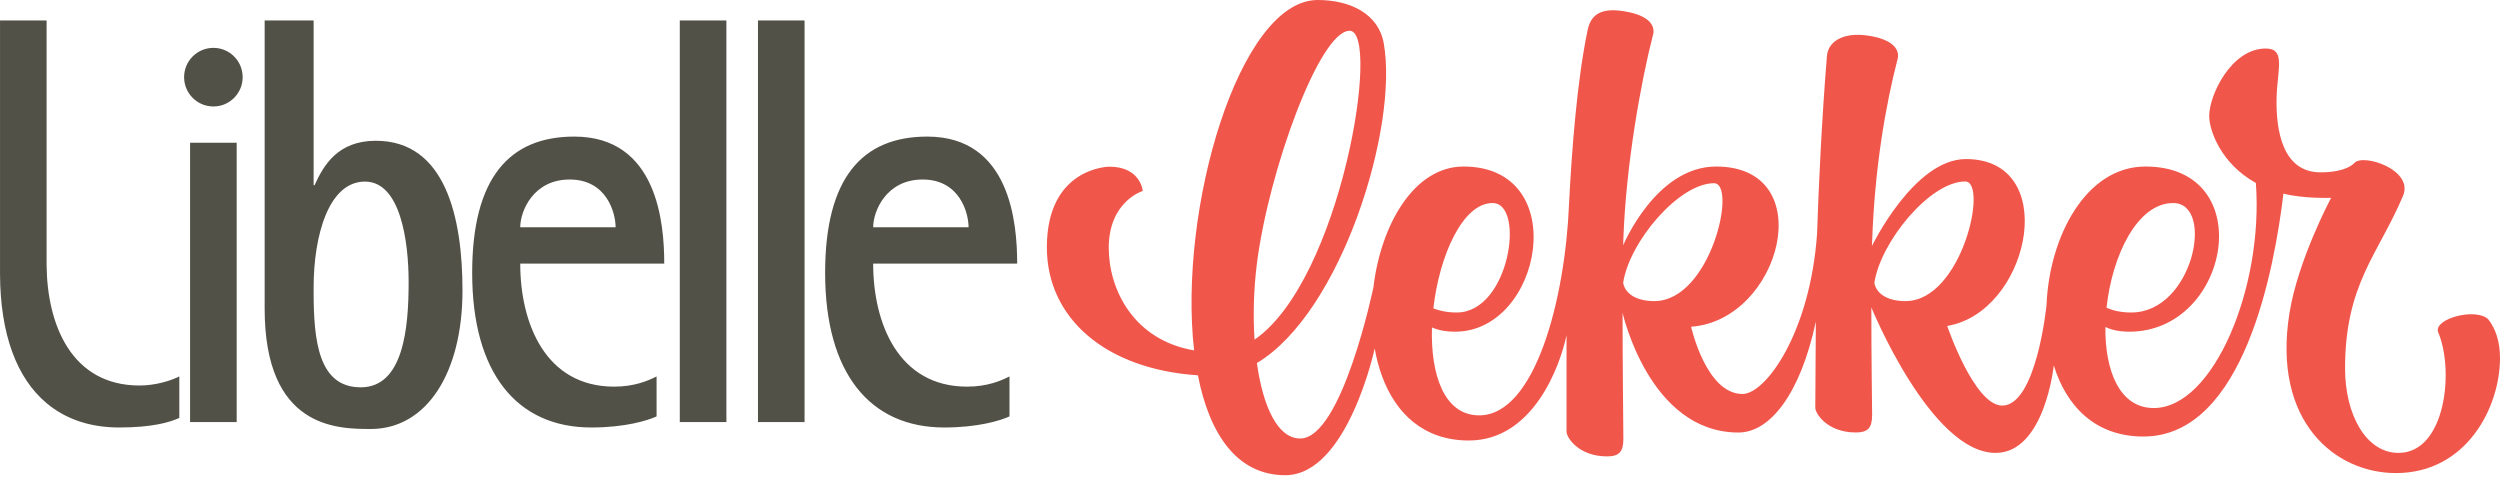
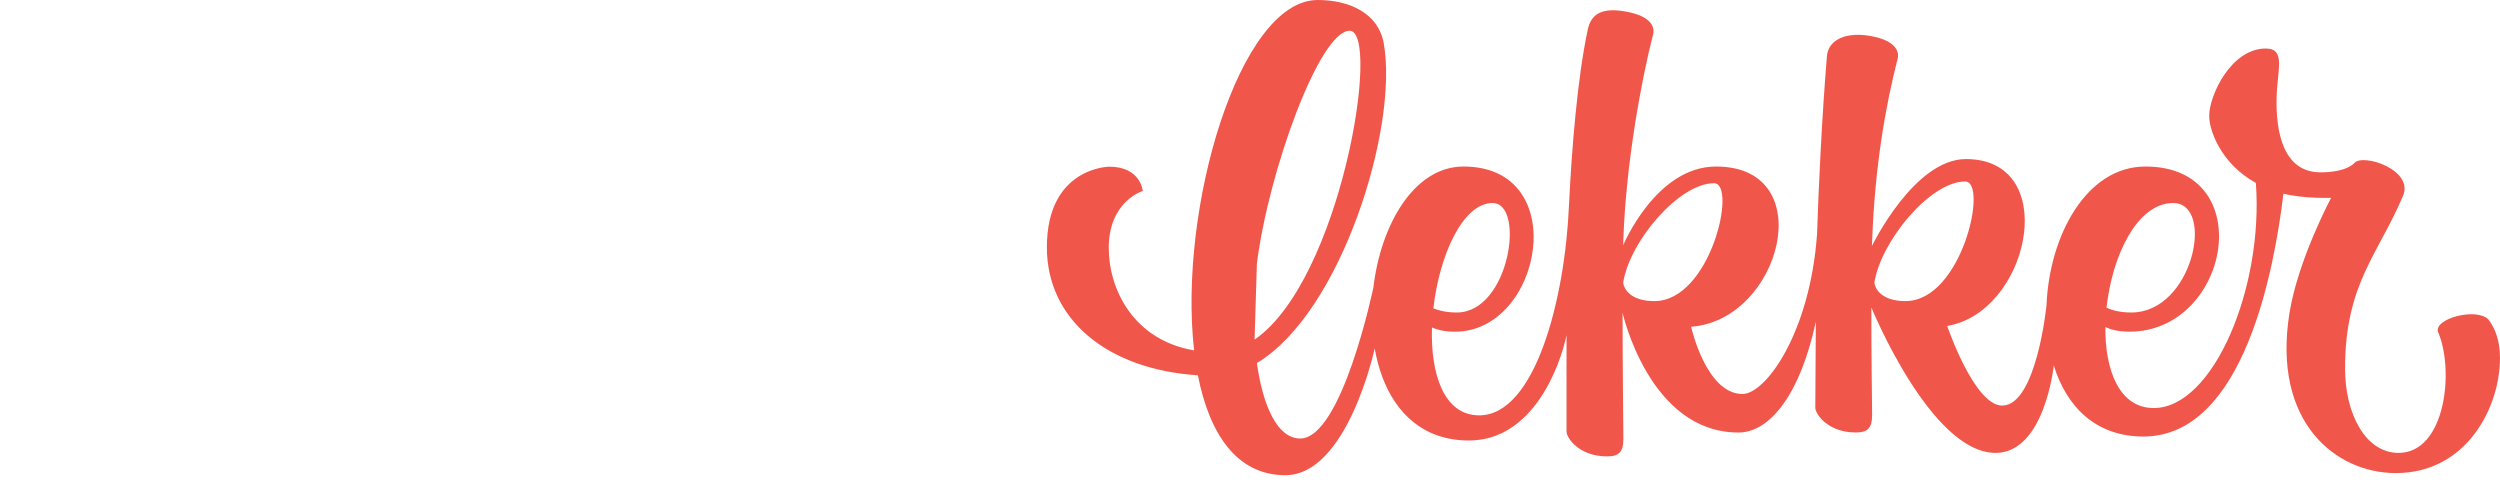
<svg xmlns="http://www.w3.org/2000/svg" width="200" height="39" viewBox="0 0 200 39" fill="none">
-   <path d="M152.439 24.088C150.884 24.088 150.09 23.421 149.949 22.628C150.433 19.362 154.39 14.519 157.215 14.519C159.079 14.519 156.955 24.088 152.439 24.088ZM132.345 24.088C130.789 24.088 129.996 23.421 129.853 22.628C130.339 19.362 134.298 14.658 137.123 14.658C138.988 14.658 136.861 24.088 132.345 24.088ZM100.552 21.086C101.49 13.664 105.57 2.461 107.969 2.461C110.516 2.461 107.275 22.416 100.364 27.171C100.236 25.223 100.296 23.112 100.552 21.086ZM119.414 16.243C122.048 16.256 120.773 25 116.539 25C115.732 25 115.119 24.851 114.669 24.668C115.15 20.438 117.017 16.231 119.414 16.243ZM173.851 16.243C177.231 16.243 175.454 25 170.503 25C169.626 25 168.982 24.825 168.523 24.619C168.967 20.461 170.974 16.243 173.851 16.243ZM109.976 27.878C110.11 28.652 110.313 29.415 110.572 30.118C111.669 33.081 113.901 35.24 117.51 35.24C122.67 35.24 124.822 29.23 125.322 26.811V34.535C125.322 34.998 126.284 36.511 128.567 36.511C129.518 36.511 129.869 36.156 129.869 35.114C129.869 34.41 129.803 28.942 129.805 25.017C129.805 25.017 131.936 34.602 139.075 34.602C141.605 34.602 144.027 31.515 145.267 25.732C145.25 28.681 145.223 32.309 145.223 32.622C145.223 33.085 146.185 34.598 148.468 34.598C149.419 34.598 149.77 34.242 149.77 33.2C149.77 32.485 149.703 28.572 149.708 24.594C149.708 24.594 154.459 36.232 159.645 36.232C163.574 36.232 164.298 29.262 164.298 29.262V29.22C165.296 32.47 167.601 34.922 171.474 34.922C179.548 34.922 181.963 21.397 182.675 15.49C184.301 15.909 186.491 15.827 186.491 15.827C186.491 15.827 183.845 20.762 183.157 25.049C181.759 33.771 186.848 37.846 191.667 37.846C197.337 37.846 200 32.568 200 28.644C200 27.303 199.635 26.265 199.052 25.535C198.077 24.606 194.763 25.468 195.034 26.53C196.372 29.61 195.647 36.232 191.879 36.232C189.266 36.232 187.605 33.146 187.605 29.478C187.605 22.718 190.247 20.385 192.241 15.671C193.124 13.583 189.076 12.268 188.356 13.029C188.356 13.029 187.788 13.787 185.636 13.787C182.623 13.787 182.057 10.471 182.128 7.784C182.187 5.561 182.873 3.881 181.267 3.881C178.488 3.881 176.735 7.624 176.735 9.278C176.735 10.414 177.654 13.078 180.469 14.636C181.089 23.005 177.071 32.643 172.299 32.643C169.541 32.643 168.393 29.614 168.431 26.16C168.826 26.353 169.436 26.535 170.346 26.535C178.423 26.535 180.786 13.322 171.636 13.322C166.874 13.322 163.939 18.921 163.721 24.417C163.721 24.417 162.919 32.447 160.17 32.447C157.927 32.422 155.778 26.078 155.778 26.078C155.778 26.078 156.136 26.008 156.378 25.942C162.535 24.22 164.697 12.725 157.273 12.725C153.118 12.725 149.75 19.686 149.75 19.686C149.756 19.448 149.762 19.554 149.77 19.338C149.979 13.322 150.867 8.358 151.808 4.716C151.808 4.716 152.274 3.453 149.937 2.939C147.599 2.426 146.256 3.257 146.155 4.473C145.74 9.519 145.486 15.039 145.365 18.701C144.814 26.584 141.275 31.518 139.395 31.518C136.487 31.518 135.288 26.139 135.288 26.139C142.48 25.624 145.681 13.322 137.286 13.322C132.475 13.322 129.854 19.621 129.854 19.621C129.859 19.45 129.863 19.284 129.869 19.124C130.078 13.109 131.305 6.405 132.246 2.763C132.246 2.763 132.712 1.501 130.374 0.987C128.036 0.474 127.263 1.209 127.012 2.403C126.17 6.405 125.735 12.017 125.519 16.394V16.394C125.204 23.912 122.818 33.228 118.335 33.228C115.498 33.228 114.44 29.904 114.557 26.198C114.954 26.374 115.54 26.531 116.381 26.535C123.377 26.573 125.821 13.322 117.083 13.322C113.126 13.322 110.465 17.975 109.872 22.992C109.872 22.992 107.363 35.08 104.016 35.08C102.198 35.08 101.034 32.501 100.552 29.043C107.304 25.006 111.891 10.198 110.702 3.471C110.281 1.089 108.004 0 105.415 0C99.125 0 94.243 16.768 95.529 28.031C90.692 27.211 88.7 23.163 88.7 19.826C88.7 16.094 91.421 15.277 91.421 15.277C91.421 15.277 91.266 13.334 88.739 13.334C88.739 13.334 83.749 13.373 83.749 19.787C83.749 25.474 88.47 29.541 95.832 30.025C96.746 34.699 98.936 38.016 102.824 38.016C107.801 38.016 109.976 27.878 109.976 27.878Z" fill="#F1564B" />
-   <path d="M18.935 11.421H15.206V33.764H18.935V11.421ZM9.532 34.199C12.214 34.199 13.604 33.772 14.345 33.435V30.115C13.682 30.451 12.444 30.841 11.162 30.841C5.733 30.841 3.773 25.996 3.729 21.238V1.637H0.002V21.831H0C0 21.863 0.002 21.892 0.002 21.92C0.019 26.771 1.352 30.264 3.729 32.256C5.258 33.534 7.214 34.199 9.532 34.199ZM19.413 6.172C19.413 4.877 18.365 3.829 17.07 3.829C15.777 3.829 14.728 4.877 14.728 6.172C14.728 7.467 15.777 8.518 17.07 8.518C18.365 8.518 19.413 7.467 19.413 6.172ZM32.691 22.577C32.691 26.224 32.28 30.986 28.859 30.986C25.477 30.986 25.09 27.264 25.09 23.335V22.989C25.09 18.843 26.294 14.527 29.196 14.527C32.03 14.527 32.691 19.265 32.691 22.577ZM36.999 23.24C36.999 17.464 35.67 11.261 30.065 11.261C27.008 11.261 25.873 13.251 25.168 14.813H25.09V1.637H21.172V24.682C21.172 34.286 26.998 34.319 29.661 34.319C34.152 34.319 36.999 29.801 36.999 23.24ZM41.619 18.18C41.619 16.9 42.657 14.361 45.573 14.361C48.569 14.361 49.249 17.075 49.249 18.18H41.619ZM41.619 21.09H53.14C53.14 17.873 52.595 10.927 45.944 10.927C40.732 10.927 37.774 14.243 37.774 21.831C37.774 29.851 41.353 34.199 47.304 34.199C49.988 34.199 51.786 33.652 52.526 33.313V30.115C51.864 30.451 50.767 30.931 49.133 30.931C43.648 30.931 41.619 25.891 41.619 21.09ZM54.383 33.764H58.112V1.637H54.383V33.764ZM60.638 33.764H64.365V1.637H60.638V33.764ZM77.487 18.18H69.854C69.854 16.9 70.892 14.361 73.811 14.361C76.803 14.361 77.487 17.075 77.487 18.18ZM81.374 21.09C81.374 17.873 80.829 10.927 74.179 10.927C68.966 10.927 66.01 14.243 66.01 21.831C66.01 29.851 69.589 34.199 75.539 34.199C78.224 34.199 80.022 33.652 80.759 33.313V30.115C80.1 30.451 79.001 30.931 77.367 30.931C71.882 30.931 69.854 25.891 69.854 21.09H81.374Z" fill="#515147" />
+   <path d="M152.439 24.088C150.884 24.088 150.09 23.421 149.949 22.628C150.433 19.362 154.39 14.519 157.215 14.519C159.079 14.519 156.955 24.088 152.439 24.088ZM132.345 24.088C130.789 24.088 129.996 23.421 129.853 22.628C130.339 19.362 134.298 14.658 137.123 14.658C138.988 14.658 136.861 24.088 132.345 24.088ZM100.552 21.086C101.49 13.664 105.57 2.461 107.969 2.461C110.516 2.461 107.275 22.416 100.364 27.171ZM119.414 16.243C122.048 16.256 120.773 25 116.539 25C115.732 25 115.119 24.851 114.669 24.668C115.15 20.438 117.017 16.231 119.414 16.243ZM173.851 16.243C177.231 16.243 175.454 25 170.503 25C169.626 25 168.982 24.825 168.523 24.619C168.967 20.461 170.974 16.243 173.851 16.243ZM109.976 27.878C110.11 28.652 110.313 29.415 110.572 30.118C111.669 33.081 113.901 35.24 117.51 35.24C122.67 35.24 124.822 29.23 125.322 26.811V34.535C125.322 34.998 126.284 36.511 128.567 36.511C129.518 36.511 129.869 36.156 129.869 35.114C129.869 34.41 129.803 28.942 129.805 25.017C129.805 25.017 131.936 34.602 139.075 34.602C141.605 34.602 144.027 31.515 145.267 25.732C145.25 28.681 145.223 32.309 145.223 32.622C145.223 33.085 146.185 34.598 148.468 34.598C149.419 34.598 149.77 34.242 149.77 33.2C149.77 32.485 149.703 28.572 149.708 24.594C149.708 24.594 154.459 36.232 159.645 36.232C163.574 36.232 164.298 29.262 164.298 29.262V29.22C165.296 32.47 167.601 34.922 171.474 34.922C179.548 34.922 181.963 21.397 182.675 15.49C184.301 15.909 186.491 15.827 186.491 15.827C186.491 15.827 183.845 20.762 183.157 25.049C181.759 33.771 186.848 37.846 191.667 37.846C197.337 37.846 200 32.568 200 28.644C200 27.303 199.635 26.265 199.052 25.535C198.077 24.606 194.763 25.468 195.034 26.53C196.372 29.61 195.647 36.232 191.879 36.232C189.266 36.232 187.605 33.146 187.605 29.478C187.605 22.718 190.247 20.385 192.241 15.671C193.124 13.583 189.076 12.268 188.356 13.029C188.356 13.029 187.788 13.787 185.636 13.787C182.623 13.787 182.057 10.471 182.128 7.784C182.187 5.561 182.873 3.881 181.267 3.881C178.488 3.881 176.735 7.624 176.735 9.278C176.735 10.414 177.654 13.078 180.469 14.636C181.089 23.005 177.071 32.643 172.299 32.643C169.541 32.643 168.393 29.614 168.431 26.16C168.826 26.353 169.436 26.535 170.346 26.535C178.423 26.535 180.786 13.322 171.636 13.322C166.874 13.322 163.939 18.921 163.721 24.417C163.721 24.417 162.919 32.447 160.17 32.447C157.927 32.422 155.778 26.078 155.778 26.078C155.778 26.078 156.136 26.008 156.378 25.942C162.535 24.22 164.697 12.725 157.273 12.725C153.118 12.725 149.75 19.686 149.75 19.686C149.756 19.448 149.762 19.554 149.77 19.338C149.979 13.322 150.867 8.358 151.808 4.716C151.808 4.716 152.274 3.453 149.937 2.939C147.599 2.426 146.256 3.257 146.155 4.473C145.74 9.519 145.486 15.039 145.365 18.701C144.814 26.584 141.275 31.518 139.395 31.518C136.487 31.518 135.288 26.139 135.288 26.139C142.48 25.624 145.681 13.322 137.286 13.322C132.475 13.322 129.854 19.621 129.854 19.621C129.859 19.45 129.863 19.284 129.869 19.124C130.078 13.109 131.305 6.405 132.246 2.763C132.246 2.763 132.712 1.501 130.374 0.987C128.036 0.474 127.263 1.209 127.012 2.403C126.17 6.405 125.735 12.017 125.519 16.394V16.394C125.204 23.912 122.818 33.228 118.335 33.228C115.498 33.228 114.44 29.904 114.557 26.198C114.954 26.374 115.54 26.531 116.381 26.535C123.377 26.573 125.821 13.322 117.083 13.322C113.126 13.322 110.465 17.975 109.872 22.992C109.872 22.992 107.363 35.08 104.016 35.08C102.198 35.08 101.034 32.501 100.552 29.043C107.304 25.006 111.891 10.198 110.702 3.471C110.281 1.089 108.004 0 105.415 0C99.125 0 94.243 16.768 95.529 28.031C90.692 27.211 88.7 23.163 88.7 19.826C88.7 16.094 91.421 15.277 91.421 15.277C91.421 15.277 91.266 13.334 88.739 13.334C88.739 13.334 83.749 13.373 83.749 19.787C83.749 25.474 88.47 29.541 95.832 30.025C96.746 34.699 98.936 38.016 102.824 38.016C107.801 38.016 109.976 27.878 109.976 27.878Z" fill="#F1564B" />
</svg>